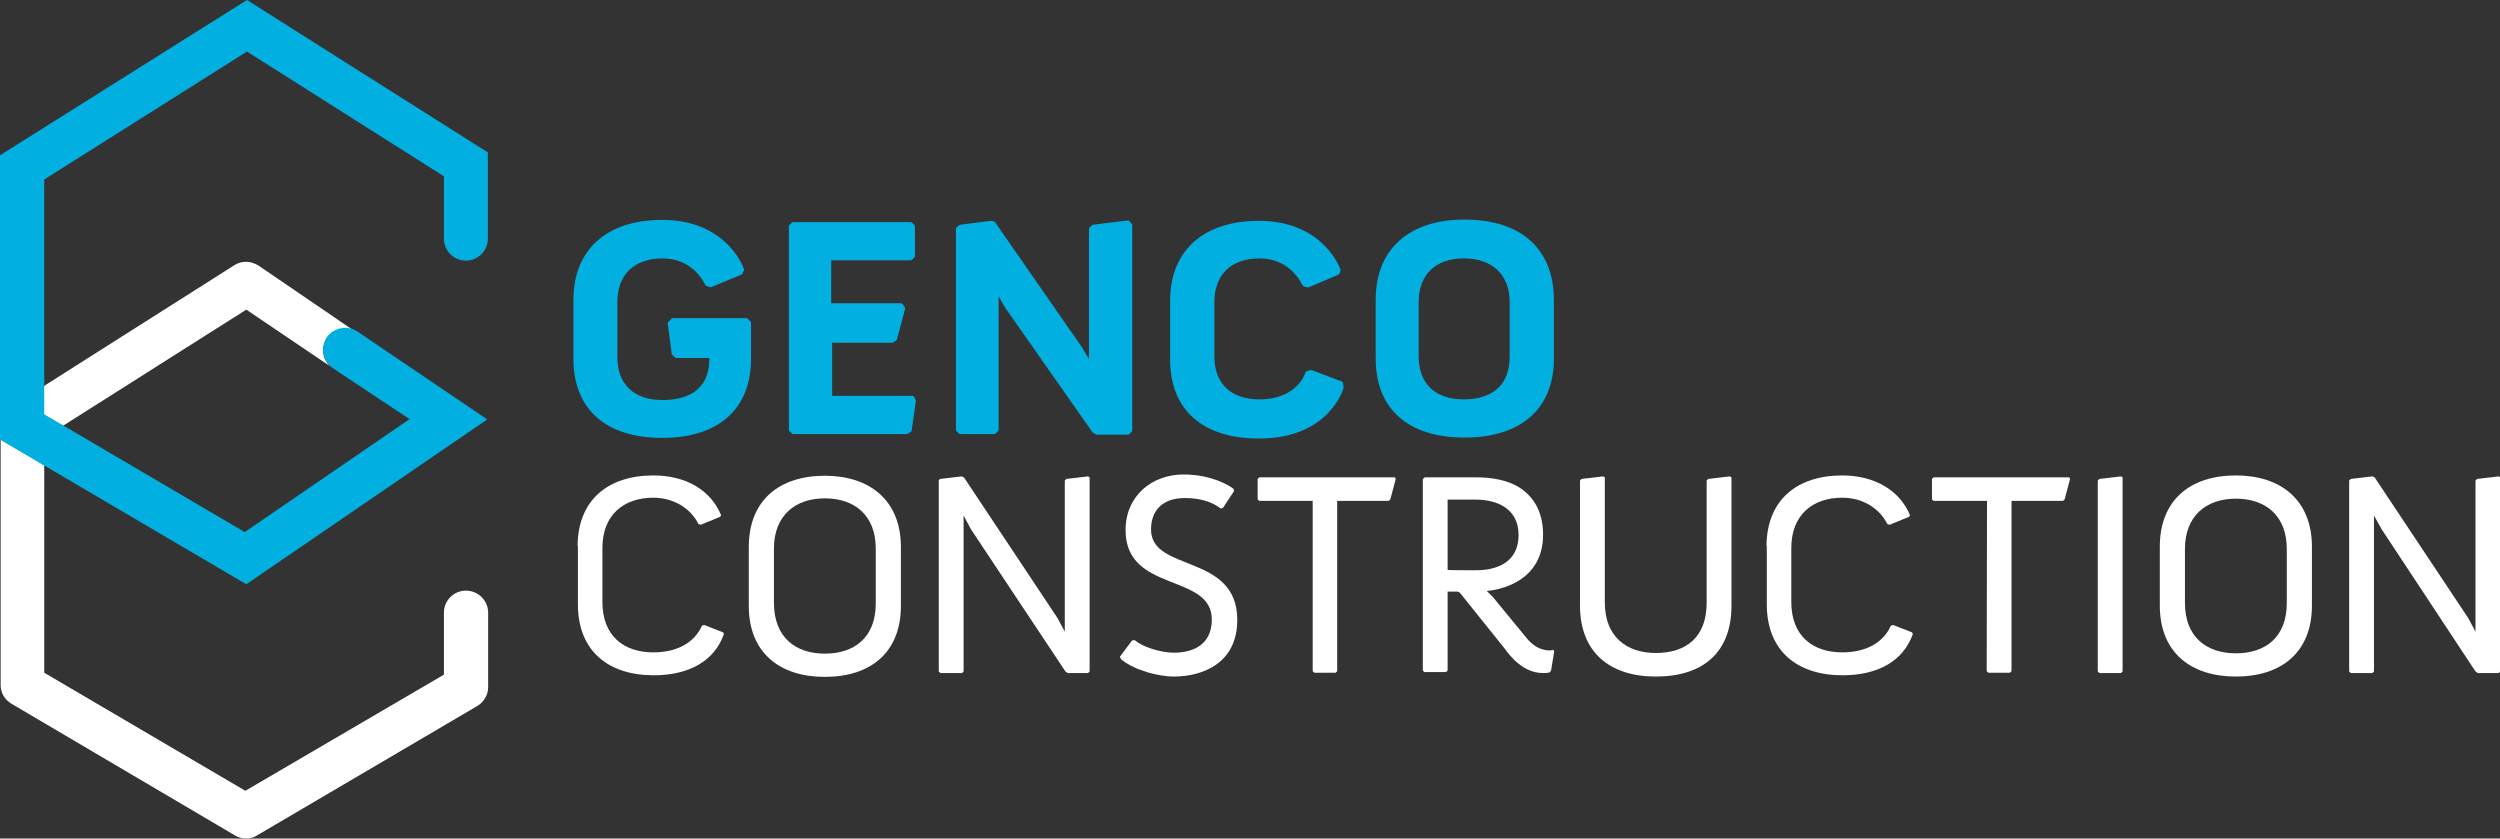
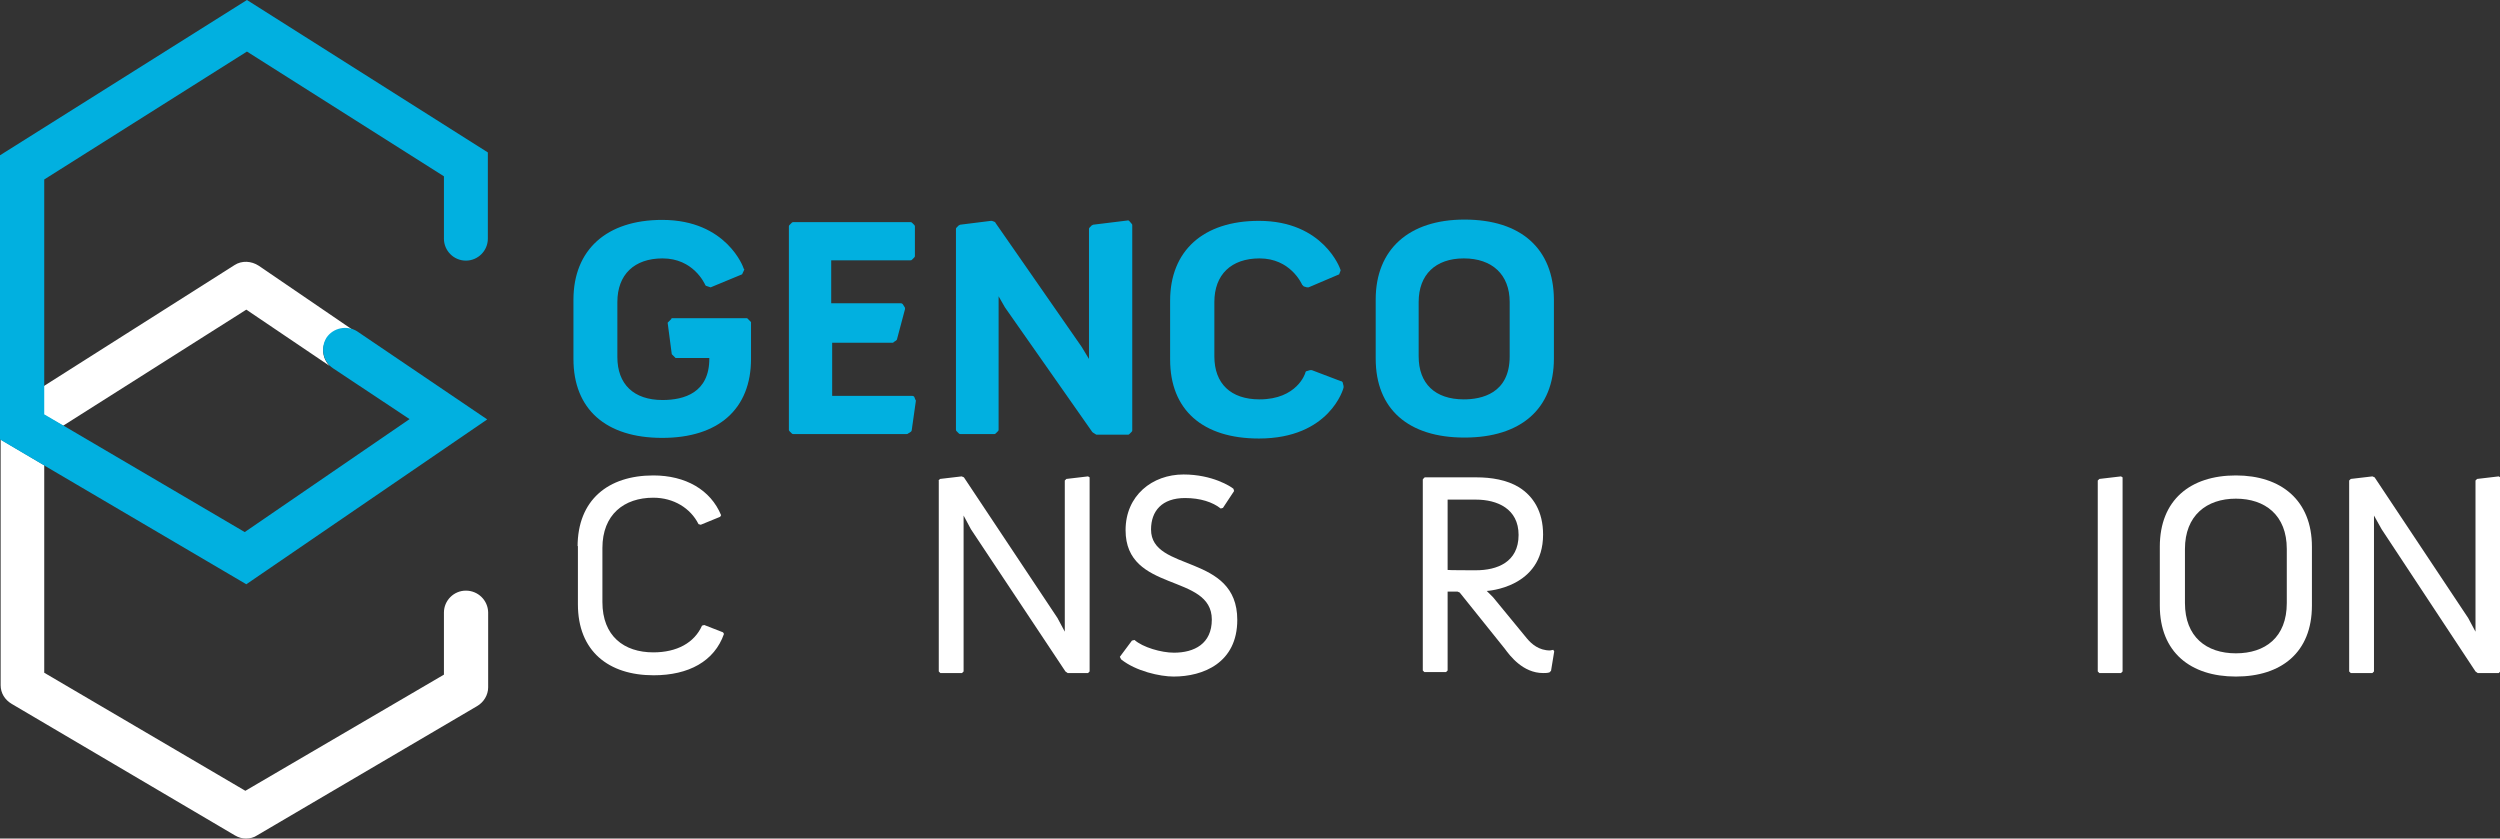
<svg xmlns="http://www.w3.org/2000/svg" version="1.1" id="Layer_1" x="0px" y="0px" viewBox="0 0 785.6 263.5" style="enable-background:new 0 0 785.6 263.5;" xml:space="preserve">
  <rect x="0" y="0" width="785.6" height="263.5" fill="#333333" stroke="none" />
  <style type="text/css">
	.st0{fill:#FFFFFF;}
	.st1{fill:#01B0E0;}
</style>
  <g id="XMLID_2_">
    <g id="XMLID_33_">
      <path id="XMLID_37_" class="st0" d="M19.8,133.8l57.6-36.5l26.2,17.7c-2.3-2.3-2.8-5.9-0.8-8.7c1.8-2.6,5.1-3.6,8.1-2.6L81.3,83.5    c-2.3-1.5-5.3-1.7-7.6-0.2l-59.9,38v9.1L19.8,133.8z" />
      <path id="XMLID_35_" class="st0" d="M146.4,185.6c-3.8,0-6.9,3.1-6.9,6.9V212l-62.4,36.5l-63.2-37.1v-65.2l-13.7-8.1v77.2    c0,2.5,1.3,4.6,3.5,5.9l70.1,41.3c1.2,0.7,2.3,1,3.5,1c1.2,0,2.5-0.3,3.5-1l69.1-40.6c2.1-1.2,3.5-3.5,3.5-5.9v-23.6    C153.3,188.6,150.2,185.6,146.4,185.6z" />
    </g>
    <g id="XMLID_4_">
      <g id="XMLID_17_">
        <path id="XMLID_32_" class="st1" d="M211,100.2l-1.2,1.2l1.3,9.9l1.2,1.2h10.6v0.2c0,10.7-7.9,13-14.7,13     c-9.1,0-14.2-5-14.2-13.5V94.9c0-8.6,5.3-13.7,14.2-13.7c9.7,0,13.2,7.9,13.4,8.3l0.2,0.3l1.5,0.5l9.9-4.1l0.7-1.5l-0.2-0.3     c0-0.2-5.3-15.3-25.6-15.3c-17.5,0-27.9,9.4-27.9,25.1v18.6c0,15.8,10.2,24.8,27.9,24.8c17.7,0,27.9-9.1,27.9-24.8v-11.6     l-1.2-1.2H211V100.2z" />
        <path id="XMLID_30_" class="st1" d="M287.3,124.7c-0.2-0.2-0.3-0.3-0.7-0.3h-25.1v-16.7h19c0.2,0,0.3,0,0.3-0.2l0.8-0.5     c0.2-0.2,0.3-0.3,0.3-0.5l2.5-9.4c0-0.2,0-0.5-0.2-0.7l-0.5-0.8c-0.2-0.2-0.3-0.3-0.7-0.3h-21.8V81.8h24.9c0.2,0,0.3,0,0.5-0.2     l0.7-0.7c0.2-0.2,0.2-0.3,0.2-0.5v-9.2c0-0.2,0-0.3-0.2-0.5l-0.7-0.7c-0.2-0.2-0.3-0.2-0.5-0.2h-36.8c-0.2,0-0.3,0-0.5,0.2     l-0.7,0.7c-0.2,0.2-0.2,0.3-0.2,0.5V135c0,0.2,0,0.3,0.2,0.5l0.7,0.7c0.2,0.2,0.3,0.2,0.5,0.2h35.6c0.2,0,0.3,0,0.5-0.2l0.8-0.5     c0.2-0.2,0.3-0.3,0.3-0.5l1.3-9.2c0-0.2,0-0.3-0.2-0.5L287.3,124.7z" />
        <path id="XMLID_27_" class="st1" d="M354.9,69.5c-0.2-0.2-0.3-0.3-0.7-0.2l-10.6,1.3c-0.2,0-0.3,0.2-0.5,0.2l-0.7,0.7     c-0.2,0.2-0.2,0.3-0.2,0.5v40.8l-2.3-3.8L312.8,70c0-0.2-0.2-0.2-0.3-0.3l-0.8-0.3c-0.2,0-0.3,0-0.3,0l-9.6,1.2     c-0.2,0-0.3,0.2-0.5,0.2l-0.7,0.7c-0.2,0.2-0.2,0.3-0.2,0.5V135c0,0.2,0,0.3,0.2,0.5l0.7,0.7c0.2,0.2,0.3,0.2,0.5,0.2h10.6     c0.2,0,0.3,0,0.5-0.2l0.7-0.7c0.2-0.2,0.2-0.3,0.2-0.5V93.1l2,3.5l27.4,39.1l0.2,0.2l0.8,0.5c0.2,0.2,0.3,0.2,0.5,0.2h9.7     c0.2,0,0.3,0,0.5-0.2l0.7-0.7c0.2-0.2,0.2-0.3,0.2-0.5V70.8c0-0.2,0-0.3-0.2-0.5L354.9,69.5z" />
        <path id="XMLID_25_" class="st1" d="M421.9,120.1c-0.2-0.2-0.2-0.3-0.5-0.3l-9.2-3.5c-0.2,0-0.3,0-0.5,0l-1,0.3     c-0.3,0-0.5,0.3-0.5,0.5c0,0.2-2.6,8.4-14.4,8.4c-9.1,0-14.2-5-14.2-13.5V94.9c0-8.6,5.3-13.7,14.2-13.7c9.7,0,13.2,7.9,13.4,8.3     c0.2,0.2,0.3,0.3,0.5,0.5l1,0.3c0.2,0,0.3,0,0.5,0l9.4-4c0.2,0,0.3-0.2,0.3-0.3l0.3-0.8c0-0.2,0.2-0.3,0-0.5     c0-0.2-5.3-15.3-25.6-15.3c-17.5,0-27.9,9.4-27.9,25.1V113c0,15.8,10.2,24.8,27.9,24.8c22.3,0,26.6-15.8,26.6-16     c0-0.2,0-0.3,0-0.5L421.9,120.1z" />
        <path id="XMLID_18_" class="st1" d="M460.2,69c-17.5,0-27.9,9.4-27.9,25.1v18.6c0,15.8,10.2,24.8,27.9,24.8     c17.8,0,28.1-9.1,28.1-24.8V94.1C488.2,78.2,478,69,460.2,69z M445.8,94.9c0-8.6,5.3-13.7,14.2-13.7s14.4,5.1,14.4,13.7V112     c0,11.7-8.9,13.5-14.4,13.5c-9.1,0-14.2-5-14.2-13.5V94.9z" />
      </g>
      <path id="XMLID_16_" class="st0" d="M181.5,171.8c0-14.7,9.6-22.4,23.8-22.4c10.1,0,18,4.5,21.3,12.5l-0.3,0.5l-6.1,2.5l-0.7-0.2    c-2.5-5-7.8-8.3-14.2-8.3c-9.2,0-16,5.3-16,15.8v17c0,10.7,6.8,15.8,16,15.8c7.4,0,12.9-3,15.3-8.4l0.7-0.2l5.9,2.3l0.3,0.5    c-3,8.6-11.1,13-22.1,13c-14.2,0-23.8-7.6-23.8-22.3v-18.3H181.5z" />
-       <path id="XMLID_15_" class="st0" d="M235.3,171.9c0-14.7,9.6-22.4,23.9-22.4c14.2,0,23.9,7.8,23.9,22.4v18.5    c0,14.7-9.6,22.3-23.9,22.3c-14.2,0-23.9-7.6-23.9-22.3V171.9z M259.2,205.4c9.2,0,16-5,16-15.8v-17.2c0-10.6-6.8-15.8-16-15.8    c-9.2,0-16,5.3-16,15.8v17C243.2,200.3,250,205.4,259.2,205.4z" />
      <path id="XMLID_14_" class="st0" d="M294.9,151l0.5-0.5l6.8-0.8l0.7,0.3l29.4,44.2l2.3,4.3V151l0.5-0.5l6.8-0.8l0.5,0.3V211    l-0.5,0.5h-6.4l-0.7-0.5l-29.7-44.7l-2.3-4.3v49l-0.5,0.5h-6.8l-0.5-0.5V151z" />
      <path id="XMLID_13_" class="st0" d="M351.9,206.4l3.8-5.1l0.8-0.2c2.6,2.3,8.4,4,12.4,4c6.4,0,11.9-2.8,11.9-10.4    c0-14.7-27.1-8.3-27.1-28.1c0-10.9,8.4-17.5,18.2-17.5c9.1,0,14.9,3.8,15.7,4.5l0.2,0.7l-3.5,5.3l-0.7,0.2    c-2.5-2-6.4-3.3-11.2-3.3c-7.3,0-10.7,4.1-10.7,9.9c0,13.5,27.1,7.4,27.1,28.4c0,13.5-10.7,17.8-20,17.8c-4.3,0-11.9-1.7-16.5-5.4    L351.9,206.4z" />
-       <path id="XMLID_12_" class="st0" d="M412.5,157.4h-16.8l-0.5-0.5v-6.4l0.5-0.5h42.6l0.3,0.5l-1.7,6.4l-0.5,0.5h-16.2v53.5    l-0.5,0.5H413l-0.5-0.5L412.5,157.4L412.5,157.4z" />
      <path id="XMLID_11_" class="st0" d="M447.2,150.5l0.5-0.5h16.2c4.8,0,9.6,0.8,13.4,3.1c4.5,2.8,7.6,7.6,7.6,14.9    c0,16.8-17.7,17.7-17.7,17.7l2,2l10.6,12.9c1.5,1.8,3.8,3.8,7.3,3.8c0.3,0,0.7-0.2,1-0.2l0.3,0.5l-1,6.1l-0.5,0.5    c-0.7,0.2-1.3,0.2-2,0.2c-6.3,0-10.4-5.4-12-7.6l-14.2-17.7l-0.7-0.3h-3.1v24.8l-0.5,0.5h-6.8l-0.5-0.5v-60.1H447.2z M463.8,179.2    c6.6,0,13.4-2.5,13.4-11.1c0-8.3-6.8-11.1-13.4-11.1h-8.9v22.1C454.9,179.2,463.8,179.2,463.8,179.2z" />
-       <path id="XMLID_10_" class="st0" d="M496.5,151l0.5-0.5l6.8-0.8l0.5,0.3v39.4c0,10.7,6.9,15.8,16,15.8c9.6,0,16-5,16-15.8V151    l0.5-0.5l6.8-0.8l0.5,0.3v40.3c0,14.7-8.9,22.3-23.8,22.3c-14.4,0-23.8-7.6-23.8-22.3V151z" />
-       <path id="XMLID_9_" class="st0" d="M555.1,171.8c0-14.7,9.6-22.4,23.8-22.4c9.9,0,18,4.5,21.3,12.5l-0.3,0.5l-6.1,2.5l-0.7-0.2    c-2.5-5-7.8-8.3-14.2-8.3c-9.2,0-16,5.3-16,15.8v17c0,10.7,6.8,15.8,16,15.8c7.4,0,12.9-3,15.3-8.4l0.7-0.2l5.9,2.3l0.3,0.5    c-3,8.6-11.1,13-22.1,13c-14.2,0-23.8-7.6-23.8-22.3v-18.3H555.1z" />
-       <path id="XMLID_8_" class="st0" d="M624.4,157.4h-16.8l-0.5-0.5v-6.4l0.5-0.5h42.6l0.3,0.5l-1.7,6.4l-0.5,0.5h-16.2v53.5l-0.5,0.5    h-6.8l-0.5-0.5L624.4,157.4L624.4,157.4z" />
      <path id="XMLID_7_" class="st0" d="M659.2,151l0.5-0.5l6.8-0.8l0.5,0.3V211l-0.5,0.5h-6.8l-0.5-0.5V151z" />
      <path id="XMLID_6_" class="st0" d="M678.7,171.8c0-14.7,9.6-22.4,23.9-22.4c14.2,0,23.9,7.8,23.9,22.4v18.5    c0,14.7-9.6,22.3-23.9,22.3c-14.2,0-23.9-7.6-23.9-22.3V171.8z M702.6,205.3c9.2,0,16-5,16-15.8v-17c0-10.6-6.8-15.8-16-15.8    c-9.2,0-16,5.3-16,15.8v17C686.6,200.1,693.3,205.3,702.6,205.3z" />
      <path id="XMLID_5_" class="st0" d="M738.2,151l0.5-0.5l6.8-0.8l0.7,0.3l29.4,44.2l2.3,4.3V151l0.5-0.5l6.8-0.8l0.5,0.3V211    l-0.5,0.5h-6.6l-0.7-0.5l-29.5-44.7L746,162v49l-0.5,0.5h-6.8l-0.5-0.5V151L738.2,151z" />
    </g>
    <path id="XMLID_3_" class="st1" d="M77.4,183.6L0,138.1V48.8L77.6,0l75.7,47.9v27.1c0,3.8-3.1,6.9-6.9,6.9c-3.8,0-6.9-3.1-6.9-6.9   V55.4L77.6,16.2L13.9,56.4v73.8l63,37l51.8-35.5l-24.1-16c-3.1-2.1-4-6.4-2-9.6c2.1-3.1,6.4-4,9.6-2l40.9,27.7L77.4,183.6z" />
  </g>
</svg>